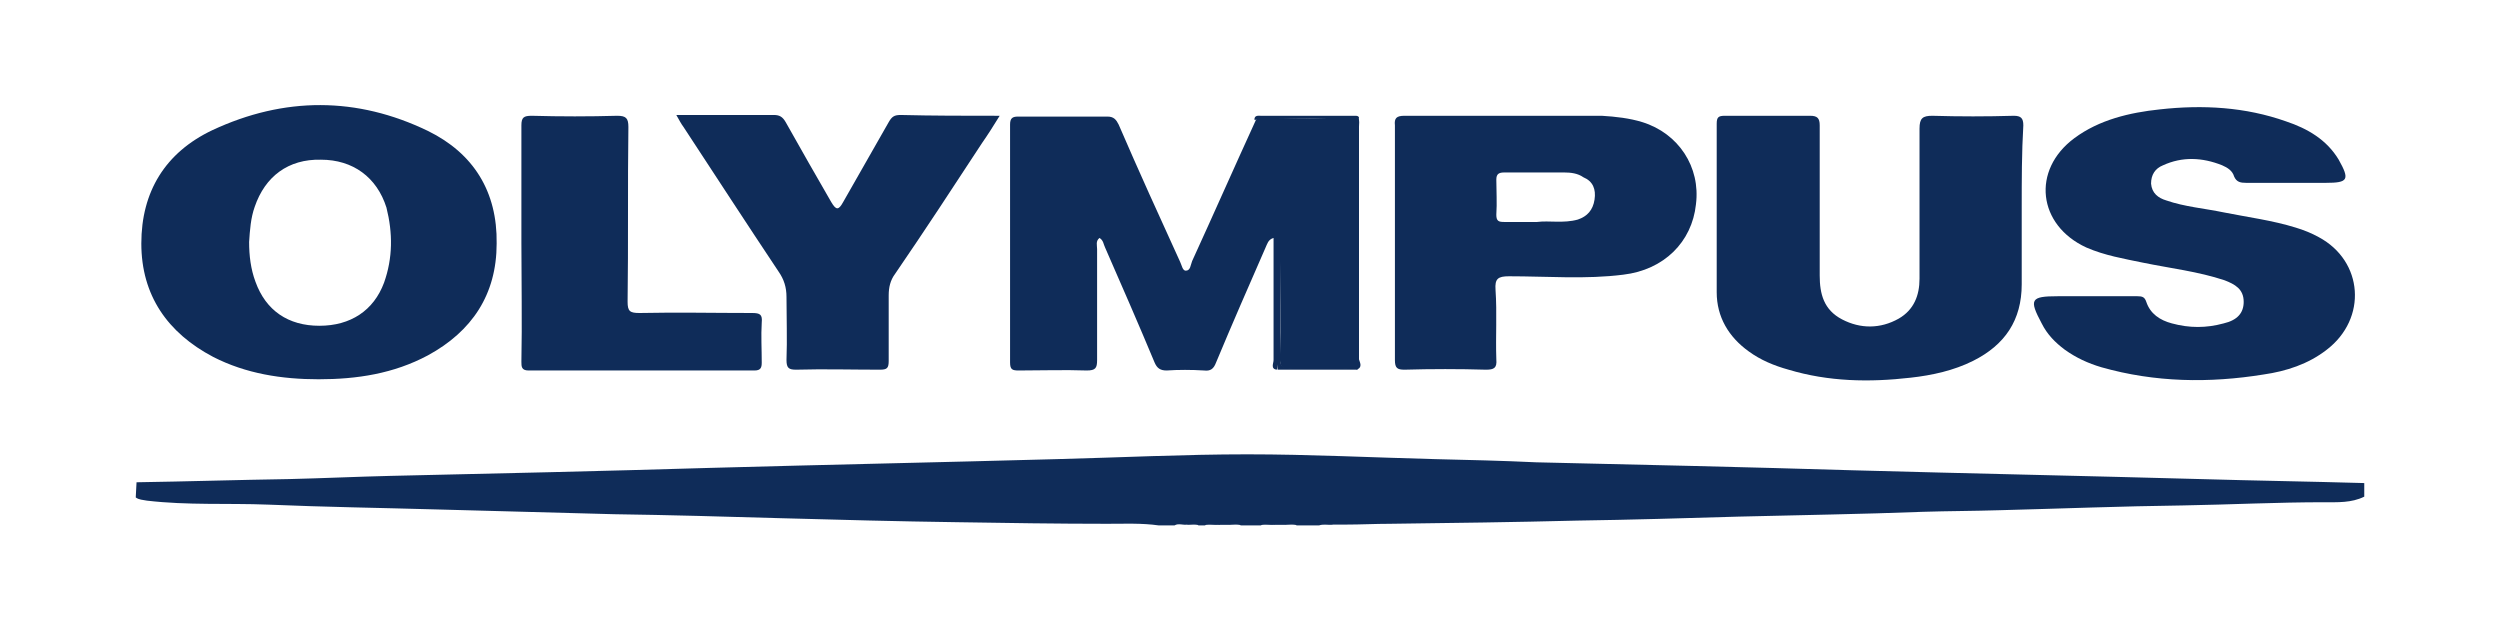
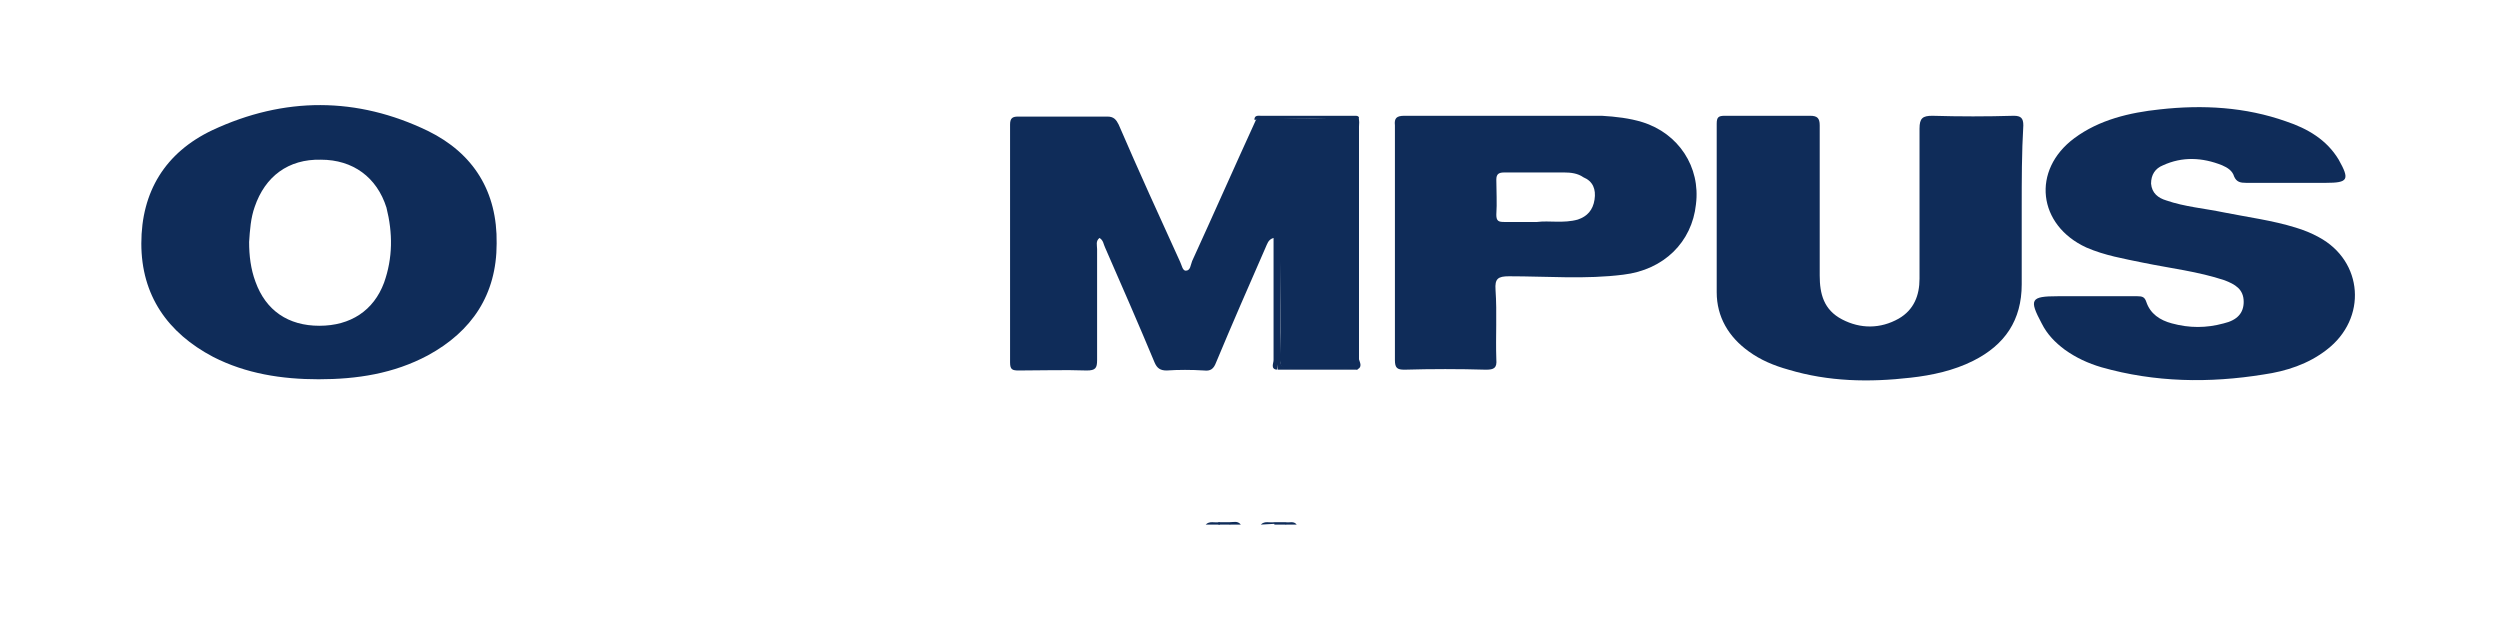
<svg xmlns="http://www.w3.org/2000/svg" version="1.1" id="Layer_2_00000132779813428652393170000011372870122210566809_" x="0px" y="0px" viewBox="0 0 313.1 78.8" style="enable-background:new 0 0 313.1 78.8;" xml:space="preserve">
  <style type="text/css">
	.st0{fill:#0F2C59;}
</style>
  <g id="Layer_1-2">
    <g>
-       <path class="st0" d="M17.1,60.4c6.4-0.1,12.7-0.3,19.1-0.4c4.2-0.1,8.5-0.3,12.7-0.4c13.3-0.3,26.7-0.6,40-1    c14.5-0.4,29-0.7,43.5-1.1c7.9-0.2,15.9-0.6,23.8-0.6c7.8,0,15.7,0.4,23.5,0.6c4.2,0.1,8.5,0.2,12.7,0.4c13.2,0.3,26.5,0.6,39.7,1    c14.5,0.4,29,0.7,43.5,1.1c6.8,0.2,13.6,0.3,20.5,0.5v1.7c-1.6,0.8-3.4,0.7-5,0.7c-5.9,0-11.8,0.3-17.7,0.4    c-7.7,0.1-15.3,0.4-23,0.6c-3.2,0.1-6.4,0.1-9.6,0.2c-7.7,0.3-15.3,0.4-23,0.6c-6.8,0.2-13.5,0.4-20.3,0.5    c-7.8,0.2-15.6,0.3-23.4,0.4c-1.9,0-3.7,0.1-5.6,0.1H167c-0.6,0.1-1.2-0.1-1.8,0.1h-2.8c-0.5-0.3-1-0.1-1.5-0.1    c-0.4,0-0.9,0-1.3,0c-0.6,0.1-1.2-0.2-1.7,0.1h-2.5c-0.5-0.3-1-0.1-1.5-0.1c-0.4,0-0.9,0-1.3,0c-0.6,0.1-1.2-0.2-1.7,0.1h-0.8    c-0.4-0.3-1-0.1-1.4-0.1c-0.5,0.1-1.1-0.2-1.6,0.1h-2c-2.1-0.3-4.3-0.2-6.4-0.2c-6.3,0-12.6-0.1-18.9-0.2    c-7.3-0.1-14.7-0.3-22-0.5c-7-0.2-13.9-0.4-20.9-0.5c-7.4-0.2-14.8-0.4-22.3-0.6c-7-0.2-14-0.3-21-0.6c-5.1-0.2-10.1,0.1-15.2-0.5    c-0.5-0.1-1-0.1-1.4-0.4L17.1,60.4L17.1,60.4z" />
      <path class="st0" d="M151,65.7c0.5-0.5,1.1-0.2,1.7-0.3c0.1,0.1,0.1,0.1,0.1,0.2c0,0.1-0.1,0.1-0.1,0.1H151L151,65.7z" />
-       <path class="st0" d="M157.9,65.7c0.5-0.5,1.1-0.2,1.7-0.3c0.1,0.1,0.1,0.1,0.1,0.2s-0.1,0.1-0.1,0.1L157.9,65.7L157.9,65.7z" />
-       <path class="st0" d="M148.7,65.7c0-0.1,0-0.2,0-0.2c0.5,0,1-0.2,1.4,0.2H148.7L148.7,65.7z" />
+       <path class="st0" d="M157.9,65.7c0.5-0.5,1.1-0.2,1.7-0.3c0.1,0.1,0.1,0.1,0.1,0.2L157.9,65.7L157.9,65.7z" />
      <path class="st0" d="M152.6,65.7c0-0.1,0-0.2,0-0.3c0.5,0,0.9,0,1.4,0c0.1,0.1,0.1,0.1,0.1,0.2c0,0.1-0.1,0.1-0.1,0.1    C154,65.7,152.6,65.7,152.6,65.7z" />
      <path class="st0" d="M154,65.7c0-0.1,0-0.2,0-0.3c0.5,0,1-0.2,1.4,0.3H154L154,65.7z" />
      <path class="st0" d="M159.6,65.7c0-0.1,0-0.2,0-0.3c0.5,0,0.9,0,1.4,0c0.1,0.1,0.1,0.1,0.1,0.2c0,0.1-0.1,0.1-0.1,0.1H159.6    L159.6,65.7z" />
      <path class="st0" d="M161,65.7c0-0.1,0-0.2,0-0.3c0.5,0.1,1-0.2,1.4,0.3H161L161,65.7z" />
      <path class="st0" d="M159.9,46.3c-0.8-0.1-0.4-0.8-0.4-1.2c0-4.6,0-9.1,0-13.7v-1.6c-0.7,0.2-0.8,0.8-1,1.2    c-2.1,4.8-4.2,9.6-6.2,14.4c-0.3,0.8-0.7,1.1-1.5,1c-1.6-0.1-3.2-0.1-4.7,0c-0.8,0-1.2-0.3-1.5-1c-2-4.8-4.1-9.6-6.2-14.4    c-0.2-0.4-0.2-0.9-0.7-1.2c-0.5,0.4-0.3,0.9-0.3,1.4c0,4.6,0,9.2,0,13.9c0,1-0.2,1.3-1.3,1.3c-2.8-0.1-5.7,0-8.5,0    c-0.8,0-1.1-0.1-1.1-1c0-9.9,0-19.9,0-29.8c0-0.8,0.3-1,1-1c3.7,0,7.4,0,11.2,0c0.8,0,1.1,0.4,1.4,1c2.5,5.8,5.1,11.5,7.7,17.2    c0.2,0.4,0.3,1.1,0.7,1.1c0.6,0,0.6-0.7,0.8-1.2c2.7-5.9,5.3-11.8,8-17.7c0.1,0,0.2-0.1,0.2-0.1c0.1,0,0.2,0,0.3,0    c3.5,0,7,0,10.5,0c1.7,0,1.9,0.2,1.9,1.8c0,9.3,0,18.6,0,27.9c0,1.6,0,1.6-1.6,1.6c-2.3,0-4.6-0.1-7,0c-1.1,0-1.3-0.3-1.3-1.3    c0.1-4.4,0-8.9,0-13.3c0,4.5,0,8.9,0,13.4C160,45.4,160.1,45.8,159.9,46.3" />
      <path class="st0" d="M53.6,16.4c-8.9-4.3-18-4.3-27-0.1c-5.9,2.8-8.9,7.7-8.9,14.2c0,6.5,3.3,11.2,9,14.2    c4.1,2.1,8.6,2.8,13.2,2.8c4.8,0,9.4-0.7,13.7-3c5.5-3,8.6-7.6,8.6-14C62.3,24,59.3,19.2,53.6,16.4 M48.1,35.4    c-1.3,3.5-4.2,5.4-8.1,5.4c-3.9,0-6.7-1.9-8-5.5c-0.6-1.6-0.8-3.3-0.8-5c0.1-1.5,0.2-3,0.7-4.4c1.3-3.8,4.2-6,8.3-5.9    c4,0,7,2.2,8.2,6C49.2,29.2,49.2,32.3,48.1,35.4" />
      <path class="st0" d="M253.2,26c0,3.2,0,6.4,0,9.6c0,4.5-2.1,7.6-6.1,9.6c-2.4,1.2-5.1,1.8-7.8,2.1c-5.2,0.6-10.3,0.5-15.3-1    c-1.8-0.5-3.5-1.2-5-2.3c-2.5-1.8-4-4.3-4-7.4c0-7,0-14,0-21.1c0-0.8,0.2-1,1-1c3.6,0,7.2,0,10.7,0c0.9,0,1.2,0.3,1.2,1.2    c0,6.3,0,12.6,0,18.8c0,2.3,0.5,4.3,2.8,5.5c2.3,1.2,4.8,1.2,7.1-0.1c1.9-1.1,2.6-2.9,2.6-5c0-6.3,0-12.6,0-18.8    c0-1.3,0.4-1.6,1.6-1.6c3.4,0.1,6.8,0.1,10.2,0c0.9,0,1.2,0.3,1.2,1.2C253.2,19.1,253.2,22.6,253.2,26" />
      <path class="st0" d="M261.7,37.1c2,0,4,0,6,0c0.6,0,0.9,0.1,1.1,0.7c0.5,1.5,1.7,2.3,3.2,2.7c2.2,0.6,4.3,0.6,6.5,0    c1.7-0.4,2.5-1.3,2.5-2.7c0-1.6-1.1-2.2-2.4-2.7c-3.3-1.1-6.8-1.5-10.2-2.2c-2.4-0.5-4.8-0.9-7.1-1.9c-6.1-2.8-6.9-9.7-1.5-13.7    c3.1-2.3,6.9-3.2,10.7-3.6c5.4-0.6,10.7-0.3,15.8,1.5c2.7,0.9,5.1,2.3,6.6,4.8c1.4,2.5,1.2,2.9-1.6,2.9c-3.3,0-6.7,0-10,0    c-0.7,0-1.2-0.1-1.5-0.8c-0.2-0.7-0.8-1.1-1.5-1.4c-2.5-1-5-1.1-7.4,0c-1,0.4-1.5,1.2-1.5,2.3c0.1,1.2,0.9,1.8,1.9,2.1    c2.3,0.8,4.8,1,7.2,1.5c3,0.6,6.1,1,9,1.9c1,0.3,2,0.7,2.9,1.2c5.6,3,6.1,10.2,1,14.1c-2.3,1.8-5.1,2.7-7.9,3.1    c-6.8,1.1-13.6,1-20.3-0.9c-1.7-0.5-3.2-1.2-4.6-2.2c-1.2-0.9-2.2-1.9-2.9-3.3c-1.6-3-1.4-3.4,2-3.4L261.7,37.1L261.7,37.1z" />
      <path class="st0" d="M205.7,15.3c-1.6-0.5-3.4-0.7-5.1-0.8c-8.2,0-16.5,0-24.7,0c-1,0-1.3,0.3-1.2,1.2c0,4.9,0,9.8,0,14.7    s0,9.8,0,14.7c0,1,0.3,1.2,1.2,1.2c3.4-0.1,6.8-0.1,10.2,0c1,0,1.4-0.2,1.3-1.3c-0.1-2.9,0.1-5.8-0.1-8.7    c-0.1-1.4,0.3-1.7,1.7-1.7c4.8,0,9.6,0.4,14.3-0.2c5.1-0.6,8.6-4.1,9.1-8.8C213,20.9,210.2,16.7,205.7,15.3 M199.7,25    c-0.2,1.3-0.9,2.1-2.1,2.5c-1.8,0.5-3.6,0.1-5.1,0.3c-1.6,0-2.9,0-4.1,0c-0.7,0-1-0.1-1-0.9c0.1-1.5,0-3,0-4.4    c0-0.7,0.3-0.9,1-0.9c2.5,0,5,0,7.5,0c0.8,0,1.7,0.1,2.4,0.6C199.5,22.7,199.9,23.7,199.7,25" />
-       <path class="st0" d="M125.2,14.5c-0.8,1.3-1.5,2.4-2.2,3.4c-3.6,5.5-7.2,11-10.9,16.4c-0.6,0.8-0.8,1.7-0.8,2.7c0,2.7,0,5.5,0,8.2    c0,0.9-0.2,1.1-1.1,1.1c-3.5,0-7-0.1-10.5,0c-0.9,0-1.2-0.2-1.2-1.2c0.1-2.6,0-5.3,0-7.9c0-1.2-0.3-2.2-1-3.2    c-4-6-7.9-12-11.9-18.1c-0.3-0.4-0.5-0.8-0.9-1.5h4.1c2.7,0,5.4,0,8.1,0c0.7,0,1.1,0.2,1.5,0.9c1.9,3.4,3.8,6.7,5.7,10    c0.6,1,0.9,1.1,1.5,0c1.9-3.3,3.8-6.7,5.7-10c0.4-0.7,0.7-0.9,1.5-0.9C116.8,14.5,120.8,14.5,125.2,14.5" />
-       <path class="st0" d="M65.3,30.4c0-4.9,0-9.8,0-14.7c0-1,0.3-1.2,1.3-1.2c3.6,0.1,7.2,0.1,10.7,0c1.1,0,1.4,0.3,1.4,1.4    c-0.1,7.3,0,14.6-0.1,21.9c0,1.2,0.3,1.4,1.5,1.4c4.7-0.1,9.4,0,14.1,0c1,0,1.3,0.2,1.2,1.2c-0.1,1.7,0,3.3,0,5c0,0.6-0.1,1-0.9,1    c-9.4,0-18.9,0-28.3,0c-0.9,0-0.9-0.5-0.9-1.1C65.4,40.3,65.3,35.3,65.3,30.4" />
      <path class="st0" d="M157.4,15h-0.3c0-0.6,0.5-0.5,0.8-0.5c3.9,0,7.9,0,11.8,0c0.2,0,0.4,0,0.5,0.2c-0.2,0.5-0.1,1-0.1,1.5    c0,9.5,0,19,0,28.6c0,0.5,0.1,1-0.1,1.5h-10v-16c0.1,0,0.2,0,0.3,0v2.3c0,4.1,0,8.1,0,12.2c0,0.9,0.2,1.3,1.2,1.3    c2.3-0.1,4.6-0.1,7,0c0.9,0,1.3-0.2,1.3-1.2c0-9.5,0-18.9,0-28.4c0-0.9-0.3-1.2-1.2-1.2c-3.2,0-6.4,0-9.6,0    C158.3,15.2,157.8,15.4,157.4,15c2.2-0.3,4.3-0.1,6.5-0.1c1.7,0,3.4,0,5.1,0C165.1,15,161.2,14.6,157.4,15" />
      <path class="st0" d="M169.9,46.3c0-10,0-20,0-30c0-0.5-0.2-1.1,0.2-1.6c0.2,0.4,0.1,0.8,0.1,1.2c0,9.7,0,19.4,0,29.1    C170.3,45.4,170.7,46,169.9,46.3" />
      <path class="st0" d="M157.4,15c0.2-0.1,0.3-0.2,0.5-0.2c3.8,0,7.7,0,11.5,0.2H157.4L157.4,15z" />
    </g>
  </g>
</svg>